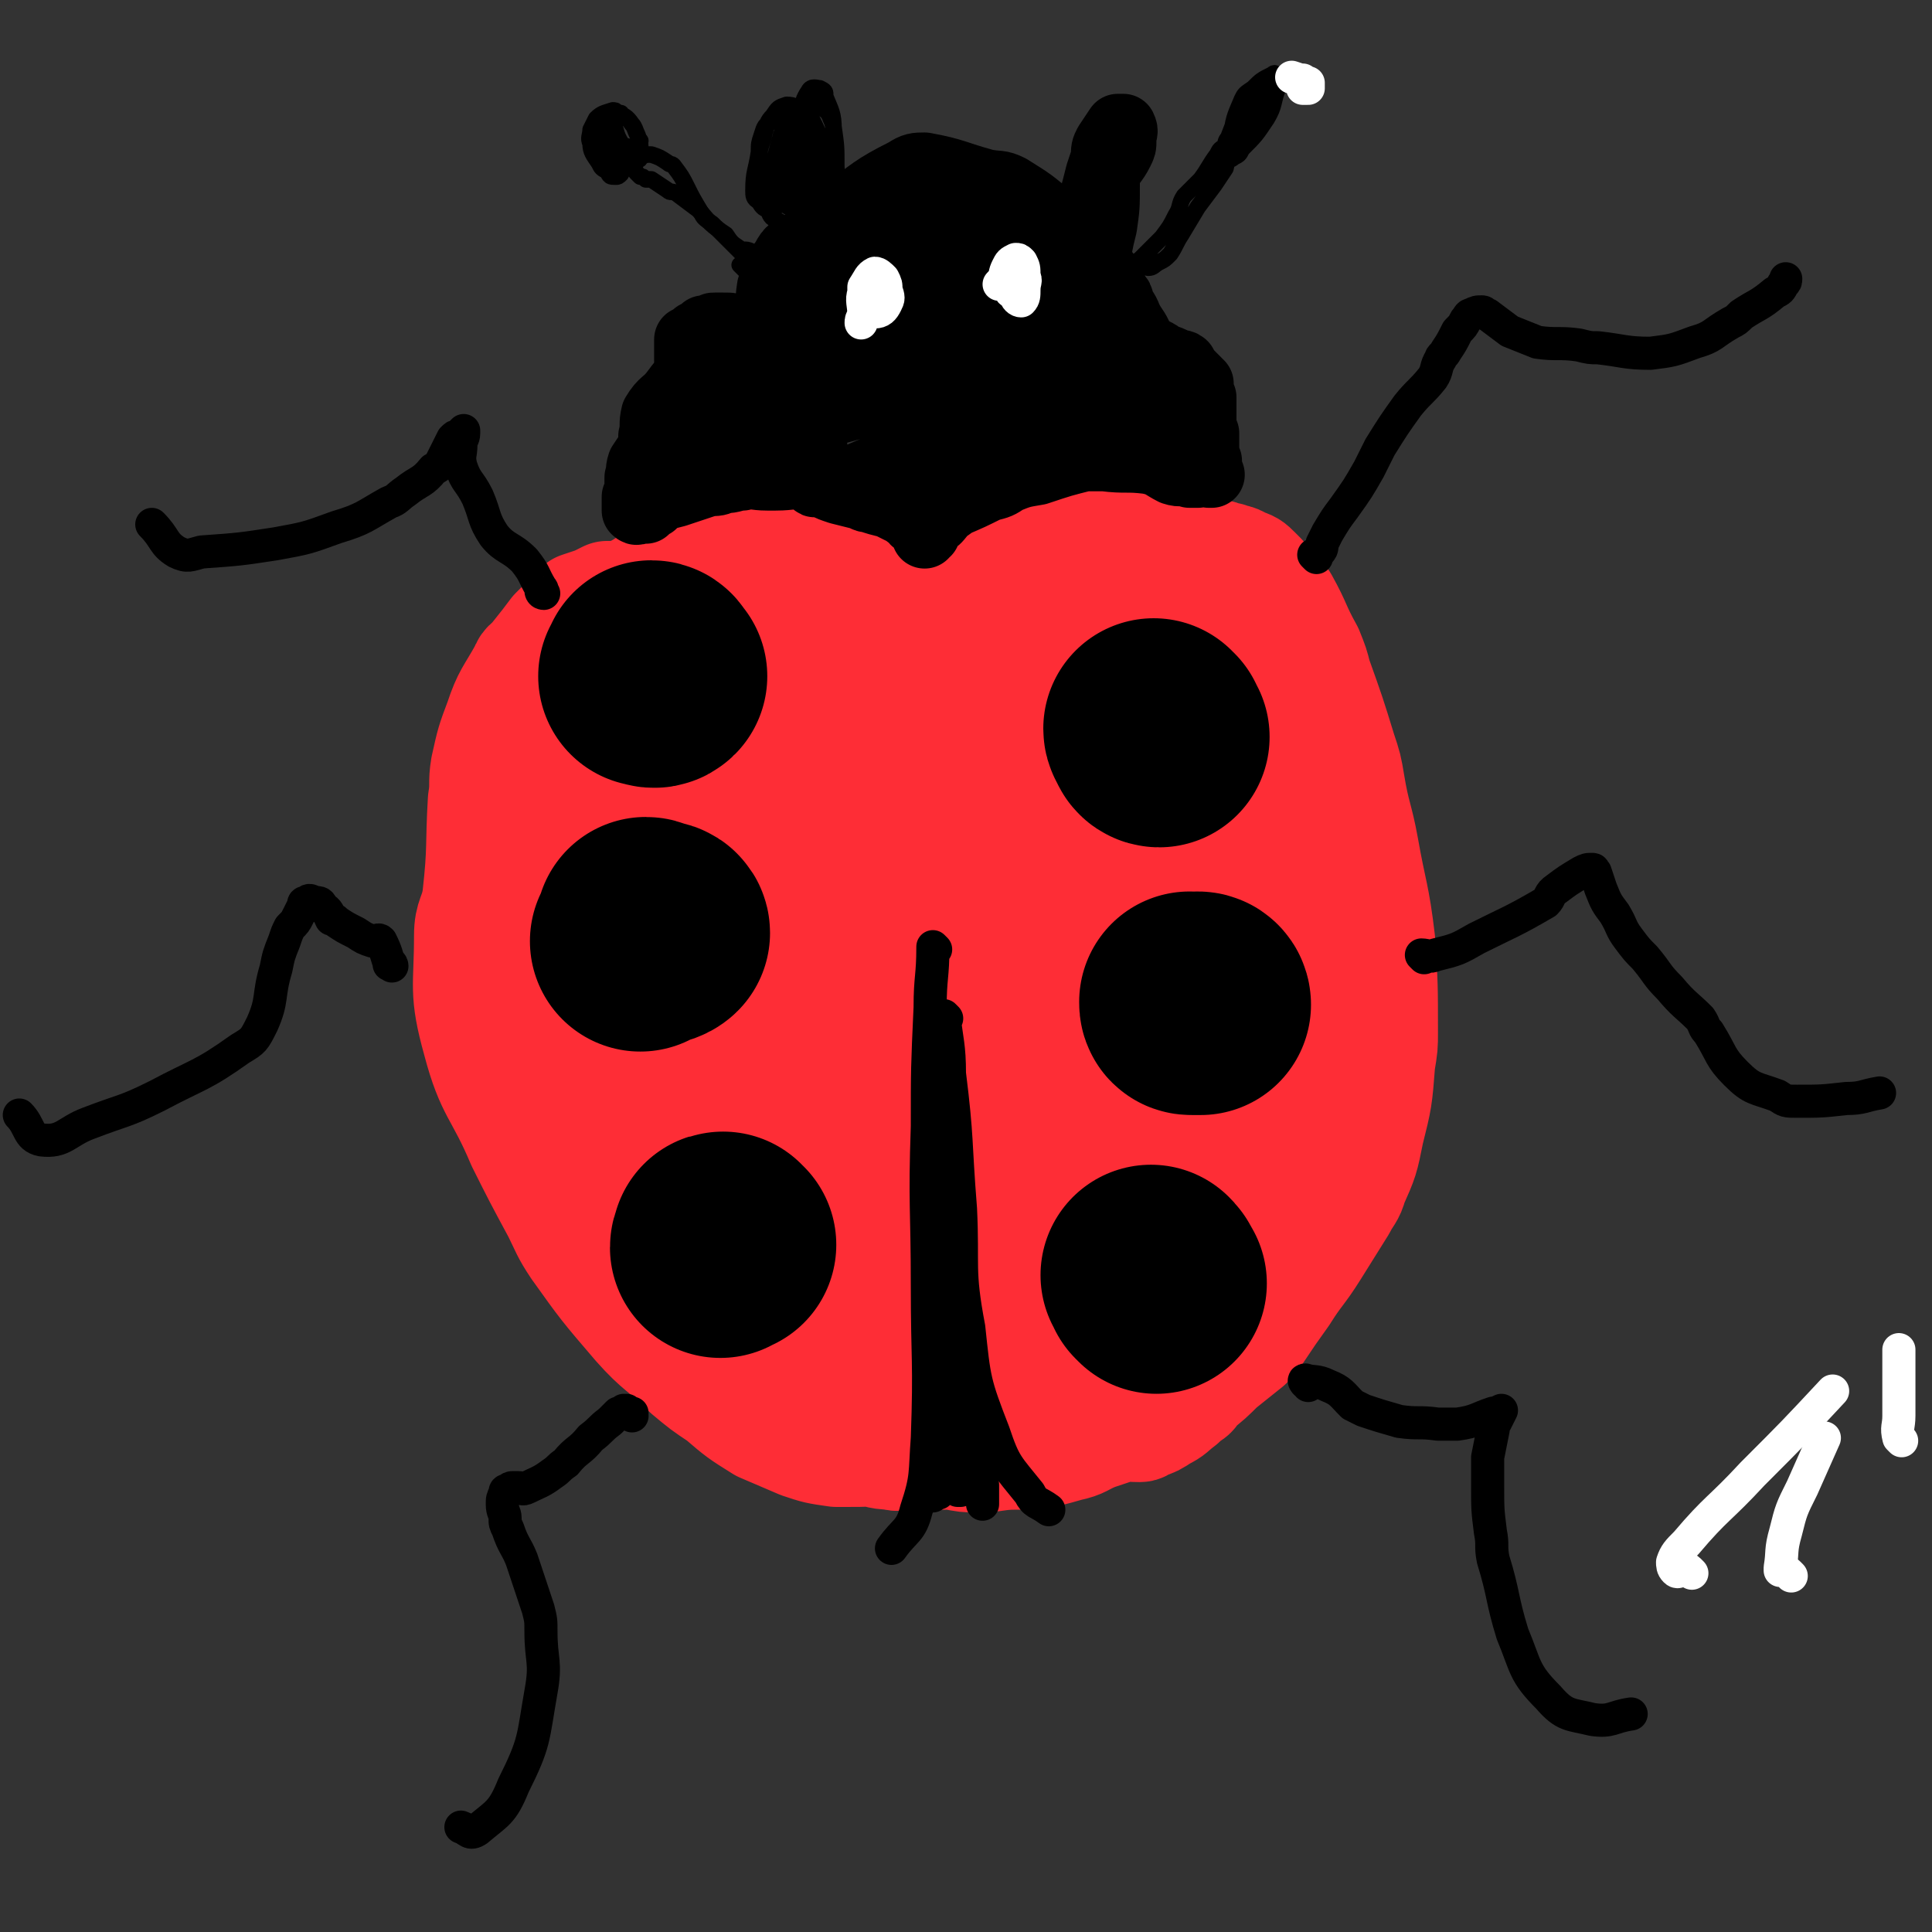
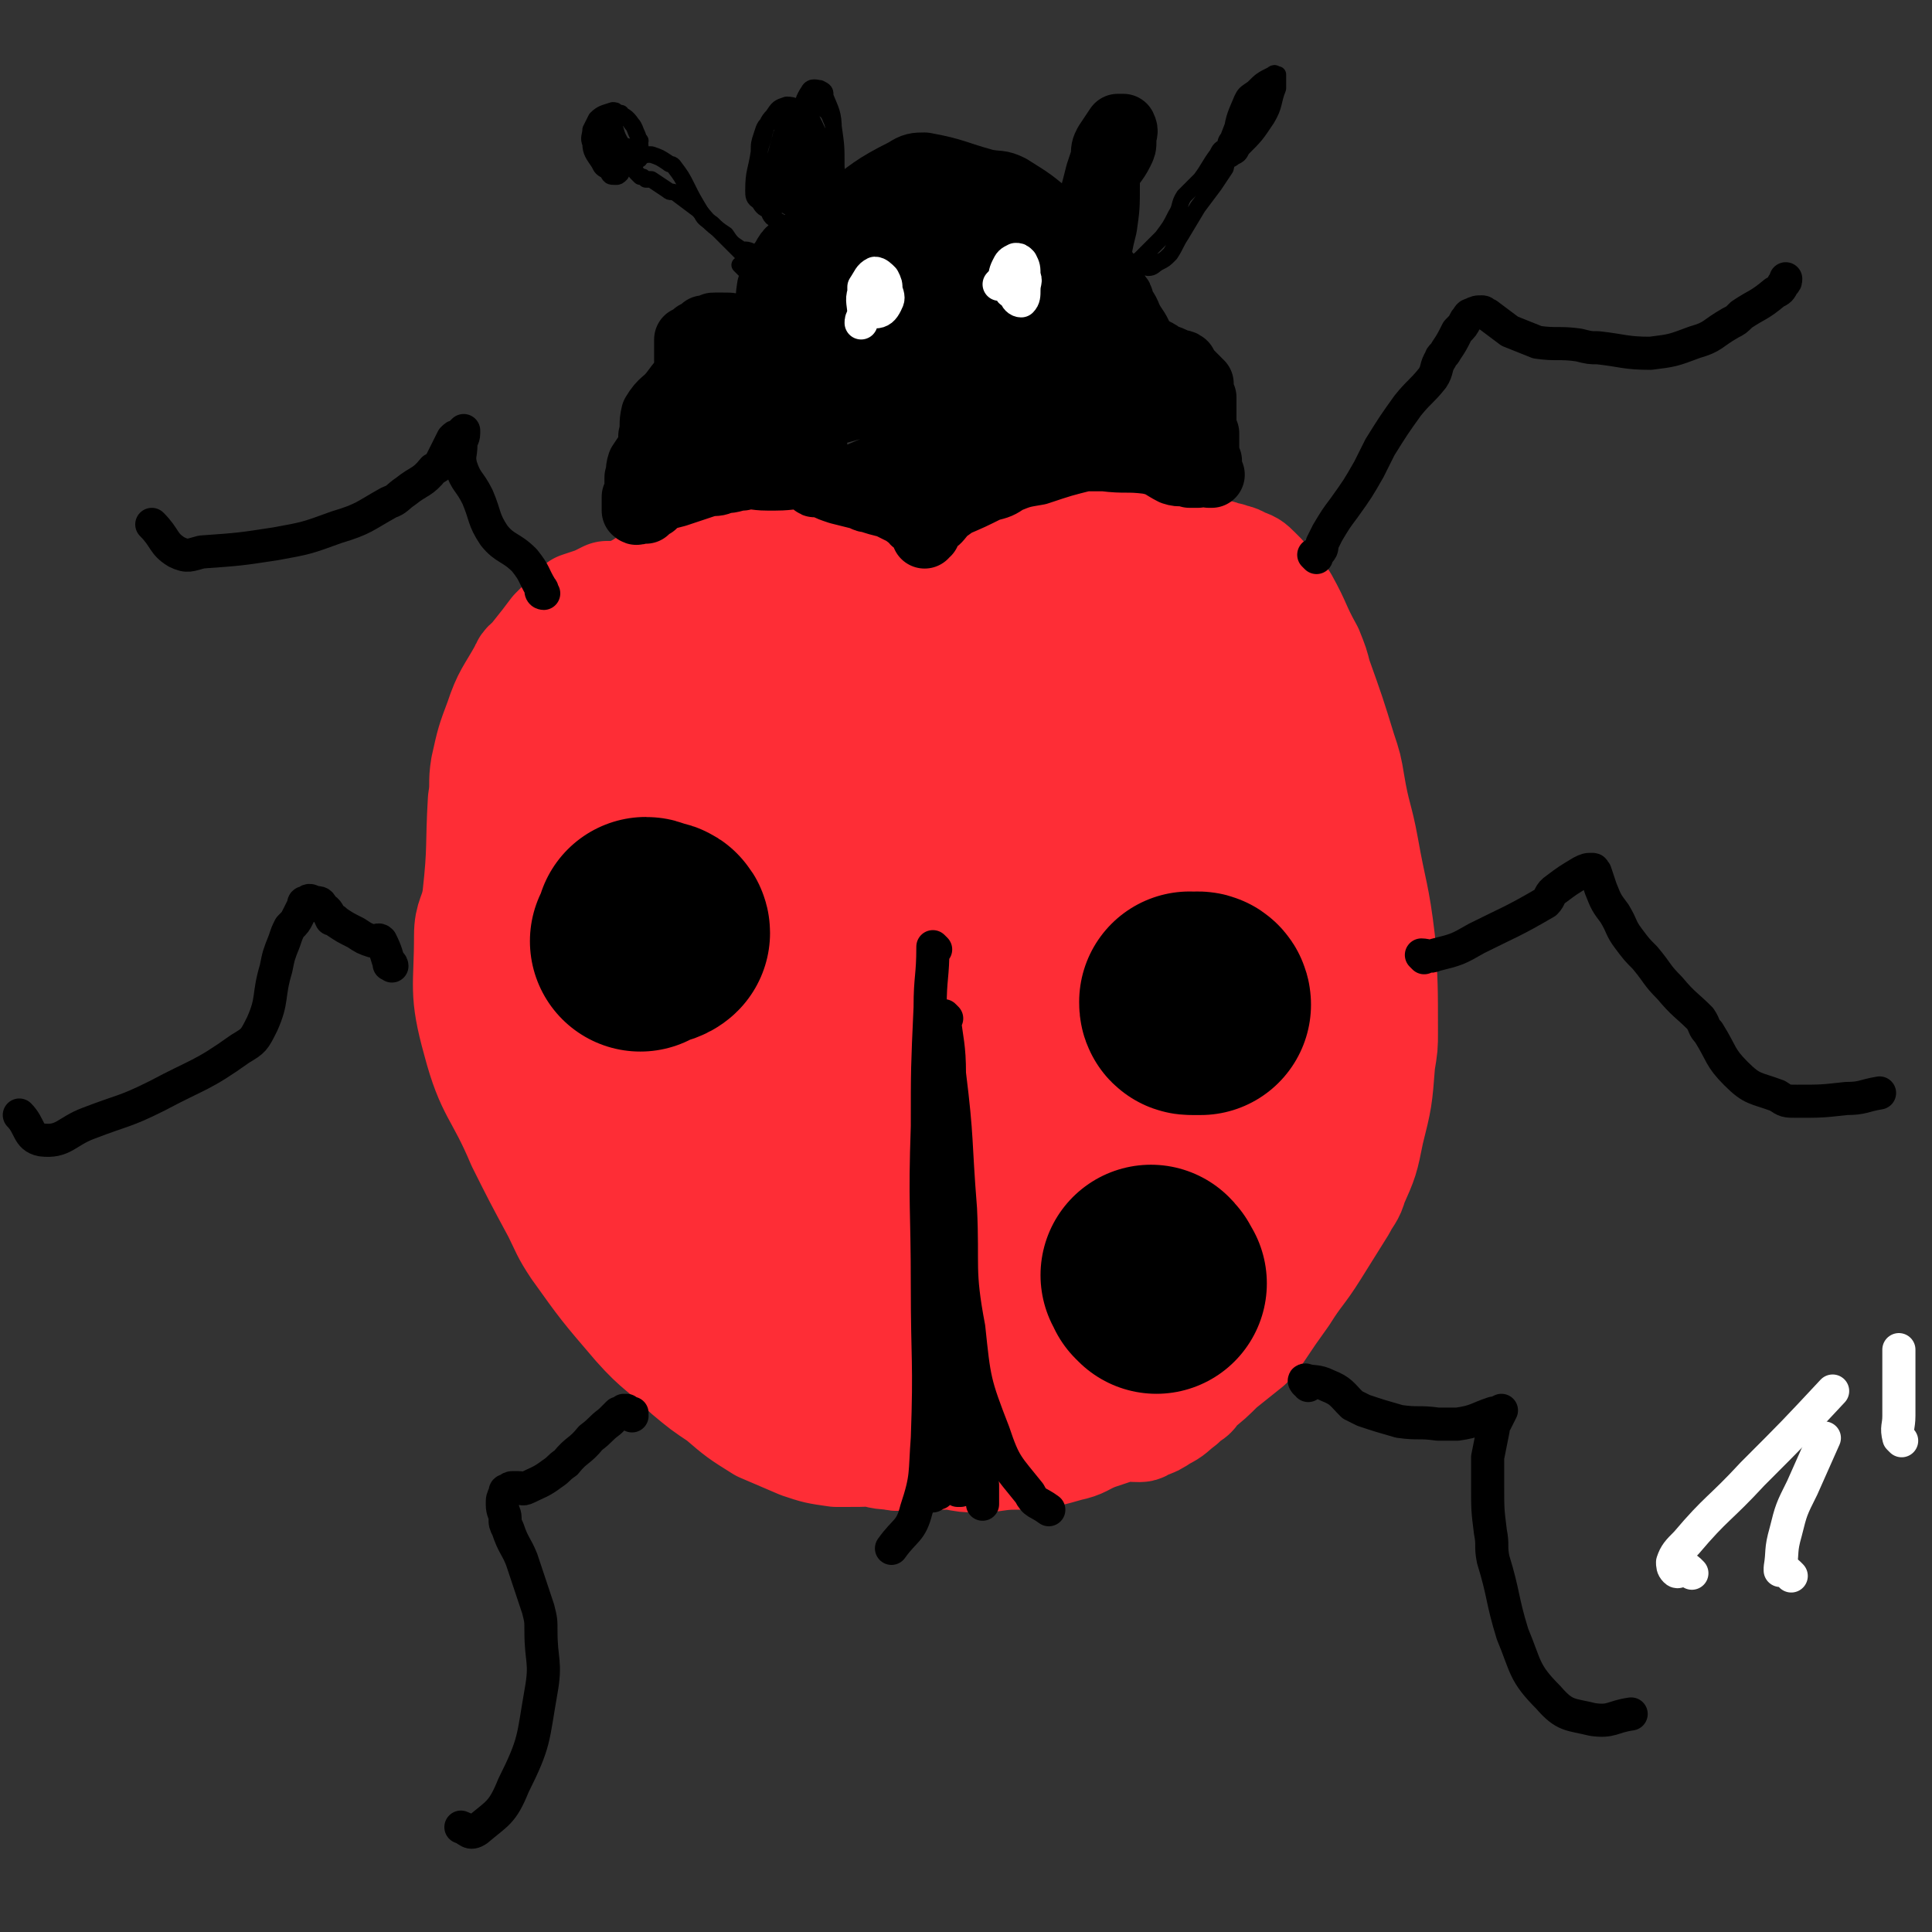
<svg xmlns="http://www.w3.org/2000/svg" viewBox="0 0 700 700" version="1.1">
  <rect x="0" y="0" width="700" height="700" fill="#333333" stroke="none" />
  <g fill="none" stroke="#FE2D36" stroke-width="40" stroke-linecap="round" stroke-linejoin="round">
    <path d="M208,288c0,0 0,-1 -1,-1 0,0 0,1 -1,1 -1,2 0,2 -2,3 -3,1 -3,1 -7,2 0,0 0,-1 0,-1 0,-3 1,-3 2,-6 1,-4 1,-4 3,-7 1,-2 1,-2 2,-4 1,-2 1,-2 2,-3 1,-5 1,-5 2,-9 0,0 0,0 0,-1 0,-2 0,-2 0,-5 0,-1 0,-1 0,-2 -1,-3 -1,-3 -1,-5 0,-1 0,-1 0,-2 0,-4 0,-4 1,-7 1,-3 1,-3 2,-5 1,-2 1,-2 2,-4 1,-1 1,-1 2,-2 1,-2 1,-3 3,-5 2,-3 2,-3 4,-5 2,-2 2,-2 4,-3 1,-1 1,-1 3,-2 1,0 1,0 2,-1 4,-2 3,-2 7,-4 3,-1 3,-1 7,-2 3,-2 3,-2 7,-3 2,0 2,0 5,0 4,-1 4,0 9,-1 4,0 4,-1 8,-2 1,0 1,0 3,0 4,-1 4,-1 7,-1 4,0 4,0 8,0 2,0 2,0 3,0 3,0 3,0 5,1 2,0 2,1 4,2 1,0 1,0 2,1 2,1 2,1 4,3 2,1 2,2 5,3 0,1 1,0 1,0 2,2 2,3 3,5 1,1 1,0 2,1 1,2 1,3 2,5 1,2 1,2 2,3 0,2 0,2 1,3 0,2 0,2 1,3 2,2 3,1 4,3 1,1 1,1 2,3 0,0 0,0 0,0 1,0 1,1 2,1 1,0 1,0 2,0 0,0 0,0 0,-1 1,-1 1,-1 2,-3 1,-1 1,-1 3,-3 0,-1 0,-1 1,-2 3,-3 3,-3 6,-7 1,-2 0,-2 1,-3 2,-3 2,-3 5,-5 1,-2 1,-2 3,-3 2,-1 2,-1 5,-2 2,-2 2,-2 5,-3 3,-2 3,-1 6,-2 4,-2 4,-2 8,-3 3,-1 3,-1 5,-1 6,-1 6,-1 11,-2 2,-1 2,-1 4,-1 5,-1 5,-1 9,-2 3,0 3,0 6,0 3,1 3,1 6,1 4,1 4,0 9,1 5,2 5,2 9,4 2,0 2,0 3,1 4,1 4,0 7,2 3,1 3,1 5,3 1,1 1,1 2,2 1,2 1,2 2,4 1,4 1,4 2,8 1,1 0,1 1,2 1,2 1,1 3,3 1,2 1,2 2,4 0,1 0,1 1,3 1,2 1,2 2,4 1,3 1,3 2,5 1,2 1,2 1,4 1,4 1,4 1,8 0,2 0,2 0,4 1,6 1,5 2,11 1,6 0,6 1,13 1,6 1,6 2,12 1,3 1,3 2,6 1,10 1,10 1,20 0,11 -1,11 -2,21 0,9 0,9 -1,17 -1,9 -1,9 -2,17 -2,9 -2,9 -3,19 -2,9 -1,9 -4,18 -2,8 -2,7 -5,15 -4,8 -3,8 -7,15 -1,3 -2,4 -4,5 0,0 0,-1 0,-2 -1,-15 -2,-15 -3,-29 -1,-24 -1,-24 -1,-49 0,-19 0,-19 1,-38 1,-12 1,-12 2,-24 2,-25 3,-25 3,-50 1,-7 0,-8 -2,-14 -1,-3 -2,-3 -4,-4 -2,-1 -3,-1 -4,0 -6,17 -9,17 -11,36 -4,39 -3,40 0,80 2,23 5,22 10,44 2,9 3,12 5,17 0,1 -1,-2 -1,-4 -2,-26 -2,-26 -3,-52 -2,-29 -1,-29 -3,-58 -1,-16 -1,-16 -3,-32 -1,-7 0,-8 -3,-14 -1,-3 -4,-4 -5,-2 -6,6 -7,9 -9,19 -3,17 -2,17 -2,35 0,29 1,29 1,57 1,18 -1,22 1,36 1,3 4,0 5,-2 3,-11 2,-12 2,-23 0,-34 1,-34 -1,-67 -2,-34 -1,-35 -6,-68 0,-3 -3,-4 -5,-3 -5,3 -6,4 -9,11 -9,20 -11,20 -14,42 -4,33 -4,35 0,68 1,9 5,13 11,16 4,1 6,-3 8,-8 8,-21 9,-22 12,-45 4,-36 5,-37 2,-73 -1,-13 -2,-18 -10,-23 -7,-4 -13,-2 -20,4 -8,6 -7,9 -10,21 -9,37 -12,38 -12,75 0,21 3,23 12,41 3,6 6,7 11,7 2,1 4,-1 5,-4 6,-23 7,-24 10,-47 2,-14 2,-14 0,-27 -3,-25 -3,-26 -10,-50 -3,-10 -4,-18 -11,-19 -5,-1 -9,6 -13,15 -5,11 -5,12 -6,24 0,39 0,39 4,78 2,18 3,20 10,36 0,2 4,3 4,1 3,-20 3,-22 2,-44 0,-16 0,-17 -4,-33 -7,-32 -6,-32 -16,-63 -1,-5 -4,-9 -6,-7 -5,6 -5,11 -7,23 -3,12 -3,13 -3,26 2,40 2,40 7,81 3,22 6,21 10,43 3,22 3,22 5,43 0,5 -1,5 0,10 0,4 0,4 0,8 1,3 1,3 0,6 0,1 0,1 0,1 -1,0 -1,0 -2,-1 -1,-2 -1,-2 -1,-4 -3,-10 -4,-10 -5,-21 -4,-24 -3,-24 -7,-48 -1,-14 -2,-14 -3,-28 -4,-30 -5,-30 -7,-61 -2,-19 -1,-19 -2,-39 -1,-5 0,-6 -1,-11 0,-1 -1,-2 -2,-2 -1,2 -2,3 -2,6 -3,9 -3,9 -4,18 -1,6 -1,6 -1,11 -1,22 -1,22 -1,43 -1,22 -1,22 -1,43 0,12 0,12 0,24 0,5 0,5 0,10 1,11 0,11 1,23 1,12 1,12 3,24 0,4 0,4 1,8 0,4 0,4 0,7 0,0 0,0 0,0 0,-2 0,-2 0,-4 1,-8 1,-8 1,-16 1,-23 1,-23 1,-45 0,-16 1,-16 0,-31 0,-35 -1,-35 -2,-71 0,-18 1,-18 1,-36 -1,-5 0,-6 -2,-10 -1,-2 -3,-3 -5,-3 -3,1 -4,2 -6,6 -7,14 -8,14 -12,29 -6,24 -5,24 -8,49 -2,19 -3,19 -3,38 0,13 -1,18 3,25 2,3 8,0 10,-4 5,-13 5,-15 6,-30 2,-20 1,-20 1,-41 0,-26 1,-26 0,-51 -1,-11 -2,-11 -4,-22 -1,-3 -1,-3 -2,-5 -2,-5 -1,-6 -4,-10 0,-2 -1,-1 -2,-3 -2,-2 -2,-2 -3,-5 -1,-1 -1,-2 -2,-3 -2,-1 -2,-1 -5,-2 -1,-1 -1,0 -2,-1 -4,-2 -3,-3 -7,-5 -3,-1 -3,-2 -7,-2 -2,-1 -2,0 -5,0 -6,1 -6,1 -12,2 -2,0 -2,-1 -4,0 -6,3 -6,4 -12,8 -7,4 -7,4 -15,9 -5,3 -5,3 -9,7 -3,2 -2,3 -5,6 -7,7 -8,6 -15,14 -3,3 -3,4 -4,8 -1,2 0,2 -1,4 0,7 -1,7 -1,14 0,5 0,5 0,11 0,3 1,3 1,5 0,10 0,10 0,19 0,3 0,3 0,7 0,9 0,9 0,18 1,5 0,5 1,11 1,5 1,5 3,9 2,7 1,8 3,15 3,7 4,7 7,15 1,2 2,2 3,5 4,6 4,6 8,12 3,4 4,4 7,8 2,2 3,2 4,5 3,4 3,4 6,7 2,3 3,3 5,5 0,0 0,1 0,0 0,0 0,-1 0,-1 -1,-2 -2,-2 -3,-4 -5,-10 -5,-10 -9,-19 -2,-6 -2,-6 -4,-11 -4,-10 -4,-10 -8,-20 -2,-5 -2,-5 -5,-10 -1,-2 -1,-2 -2,-5 -2,-9 -2,-9 -4,-18 -1,-5 0,-5 -1,-10 -1,-13 -1,-13 -2,-26 0,-9 0,-9 -1,-18 0,-6 0,-6 -1,-12 -1,-6 0,-6 -2,-13 -1,-5 -1,-5 -3,-10 -1,-3 0,-3 -2,-7 -1,-1 -2,-1 -3,-3 -1,0 0,-1 -1,-1 -1,-1 -2,-1 -3,-1 0,0 0,0 -1,0 -1,0 -1,0 -3,0 0,0 0,0 0,0 -2,3 -1,3 -3,5 -1,1 -2,1 -3,2 -2,3 -2,3 -2,5 -1,2 0,2 -1,4 0,6 0,6 0,13 0,3 -1,3 0,5 1,7 1,7 2,13 1,3 1,3 1,6 1,11 1,11 2,22 2,10 1,10 3,19 1,7 2,7 4,13 2,9 2,9 5,18 5,10 6,10 11,21 2,5 2,4 5,9 4,11 4,11 8,21 2,5 2,5 4,9 4,11 4,11 9,22 3,7 3,8 7,15 5,8 5,7 10,15 1,3 1,3 4,6 5,6 5,6 10,12 2,2 2,2 4,3 5,3 5,3 11,5 4,2 4,1 8,3 2,0 2,0 4,1 5,1 5,1 9,1 6,1 6,2 11,2 3,1 3,0 5,0 6,0 6,0 13,0 2,0 2,0 4,0 5,1 5,1 9,1 7,0 7,-1 14,-1 3,0 3,0 6,0 6,-1 6,-1 13,-3 5,-1 5,-2 10,-4 3,-1 3,-1 6,-2 5,-2 5,-1 9,-3 6,-3 5,-3 11,-7 2,-2 2,-2 4,-3 4,-4 4,-3 8,-7 1,-1 2,0 3,-2 4,-5 4,-5 8,-11 1,-3 1,-3 3,-6 3,-5 3,-5 5,-10 3,-8 2,-9 4,-17 1,-3 1,-3 2,-7 1,-6 1,-6 2,-12 0,-2 0,-2 0,-5 0,-7 0,-7 0,-15 0,-3 0,-3 1,-6 0,-2 0,-2 0,-4 0,-3 0,-3 0,-7 0,-3 0,-3 0,-6 0,-2 0,-2 0,-4 0,-2 0,-2 0,-5 0,-4 0,-4 0,-8 0,-3 0,-3 0,-5 0,-5 1,-5 0,-9 0,-4 1,-4 0,-8 -1,-4 -1,-4 -3,-8 -1,-4 -1,-4 -3,-8 -1,-1 -1,-1 -2,-2 -1,-1 -1,-1 -2,-1 -1,0 -1,0 -2,0 -2,1 -3,1 -4,3 -8,12 -8,13 -15,26 -3,8 -3,8 -6,16 -7,23 -7,23 -12,46 -5,22 -3,22 -7,44 -1,5 -1,5 -3,11 -1,4 -3,8 -3,8 0,-1 2,-5 3,-11 2,-14 3,-14 4,-29 1,-9 1,-9 0,-17 -4,-29 -5,-29 -11,-57 -3,-14 0,-18 -7,-26 -3,-4 -8,-1 -11,3 -6,7 -5,9 -6,19 -6,29 -8,29 -9,58 0,25 2,26 7,49 1,6 2,7 6,10 7,4 11,9 16,6 6,-4 6,-10 7,-21 3,-19 2,-20 0,-40 -5,-33 -6,-34 -15,-66 -4,-14 -5,-14 -11,-27 -14,-30 -12,-31 -29,-60 -9,-14 -10,-24 -22,-26 -10,-1 -13,9 -22,21 -6,7 -5,9 -6,19 -2,39 -4,40 0,79 3,33 3,34 14,64 7,20 8,24 22,36 5,4 11,2 15,-4 7,-9 7,-12 8,-25 2,-32 2,-33 -3,-64 -6,-42 -4,-43 -19,-82 -8,-22 -10,-22 -26,-39 -7,-7 -11,-11 -19,-8 -12,5 -14,11 -22,26 -6,12 -5,14 -5,28 -2,38 -8,40 0,76 8,30 12,32 32,56 10,11 16,16 28,15 8,0 11,-6 13,-16 5,-31 7,-33 2,-64 -7,-40 -8,-41 -25,-77 -5,-13 -8,-17 -19,-20 -10,-2 -15,1 -22,9 -8,10 -6,13 -6,26 -2,45 -5,47 2,90 6,32 7,38 24,62 7,8 14,6 24,4 5,-1 6,-5 6,-10 2,-39 5,-41 -1,-79 -7,-42 -8,-43 -25,-82 -10,-22 -12,-26 -29,-41 -5,-5 -11,-3 -16,3 -11,13 -11,17 -15,36 -4,19 -2,21 0,40 1,4 2,5 5,6 1,0 1,-1 2,-2 3,-13 4,-13 5,-26 1,-16 0,-17 -1,-33 0,-9 0,-9 -1,-17 0,-7 -1,-7 -1,-13 0,-9 0,-9 0,-18 0,-2 0,-3 -1,-4 -2,-2 -2,-1 -5,-2 -1,-1 -1,-1 -2,-1 -4,-2 -3,-3 -7,-4 -3,0 -3,0 -7,0 -2,1 -2,1 -4,2 -3,1 -3,1 -6,2 -3,3 -3,3 -6,6 -1,1 -1,1 -3,3 -3,4 -3,4 -7,9 -2,3 -3,2 -4,5 -5,9 -6,9 -9,18 -3,8 -3,8 -5,17 -1,6 0,6 -1,12 -1,17 0,17 -2,35 -1,7 -3,7 -3,14 0,19 -2,20 3,38 5,19 8,18 16,37 6,12 6,12 13,25 3,6 3,7 7,13 10,14 10,14 22,28 8,9 9,8 18,17 6,5 6,5 12,9 7,6 7,6 15,11 7,3 7,3 14,6 6,2 6,2 13,3 2,0 2,0 4,0 7,0 7,0 13,-1 3,-1 3,-1 6,-2 5,-1 4,-2 9,-3 6,-2 6,-2 11,-3 2,-1 2,-1 4,-1 4,-2 4,-2 9,-5 1,0 1,0 3,-1 1,-1 2,0 3,-1 2,-2 2,-2 4,-3 1,-1 0,-1 1,-2 1,0 1,0 1,-1 0,0 0,0 0,0 -1,-1 -1,-1 -3,-2 -1,-2 -1,-2 -3,-3 -8,-2 -9,-1 -17,-2 -4,-1 -4,-1 -8,-1 -7,1 -7,0 -14,1 -4,0 -4,1 -8,3 0,0 -1,1 -1,1 1,2 2,2 4,3 2,1 2,1 5,2 8,2 8,2 16,3 8,2 8,2 16,2 12,0 12,-1 24,-2 10,-1 10,-1 19,-2 2,-1 3,-1 5,-2 4,-3 5,-3 9,-7 5,-5 4,-6 8,-12 1,-2 1,-2 2,-5 2,-4 2,-4 4,-9 0,-1 0,-2 1,-3 1,-2 2,-1 3,-3 1,-1 1,-1 0,-1 0,0 0,0 -1,0 -1,0 -1,0 -1,0 -4,1 -4,1 -8,2 -5,1 -5,1 -9,2 -15,3 -15,3 -30,5 -5,1 -5,0 -11,1 -10,1 -10,1 -20,2 -11,1 -11,0 -21,0 -5,0 -5,0 -11,0 -4,-1 -4,-1 -8,-1 -5,-1 -5,-1 -10,-2 -2,0 -2,0 -3,0 -1,0 -2,0 -2,1 0,3 0,4 2,7 1,2 1,2 4,4 6,5 6,5 13,9 3,1 3,1 6,2 8,2 8,2 17,2 9,1 9,0 18,-1 5,-1 6,0 10,-2 9,-4 10,-5 18,-10 2,-1 2,-2 4,-4 1,-2 3,-3 1,-5 -3,-3 -5,-2 -10,-4 -4,-2 -4,-2 -9,-2 -9,-1 -9,-2 -19,-1 -12,1 -12,1 -24,5 -10,2 -10,4 -19,7 -5,1 -5,1 -9,2 0,0 0,1 -1,1 0,0 0,-1 -1,-1 -1,0 -1,0 -2,-1 -7,-4 -6,-5 -13,-8 -9,-5 -10,-4 -20,-7 -3,-1 -3,0 -6,-1 -4,-1 -4,-1 -7,-2 -1,0 -3,0 -2,0 0,0 2,1 3,1 15,4 15,4 29,8 7,2 7,3 14,3 17,2 17,2 34,1 14,-1 13,-3 27,-5 9,-1 9,-1 19,-2 13,-2 13,-2 25,-4 11,-2 11,-2 22,-4 2,-1 2,-1 4,-2 1,0 1,0 2,-1 2,0 2,0 4,-1 0,0 0,0 0,0 1,-1 1,-1 1,-1 0,-1 0,-1 0,-1 1,-2 1,-2 2,-3 1,-1 1,-1 1,-3 4,-5 4,-5 7,-9 3,-4 3,-5 7,-8 1,-2 1,-2 3,-3 3,-3 3,-3 7,-6 1,-2 1,-2 3,-3 5,-5 6,-4 10,-9 2,-2 1,-2 2,-5 2,-5 3,-5 5,-10 2,-3 2,-3 2,-7 2,-9 2,-9 2,-19 -1,-13 -1,-13 -3,-27 -1,-12 -1,-12 -4,-24 -1,-6 -2,-6 -4,-11 -2,-7 -2,-7 -5,-13 -4,-11 -4,-10 -8,-21 -2,-4 -3,-4 -4,-8 -4,-10 -3,-10 -7,-21 -2,-6 -1,-6 -4,-13 -1,-3 -1,-3 -2,-6 -4,-7 -4,-7 -7,-14 -2,-4 -2,-4 -2,-8 0,-1 0,-2 1,-2 3,-1 3,-1 6,-1 2,0 2,0 4,0 6,3 6,3 11,7 5,4 5,4 9,9 5,9 4,9 9,18 2,5 2,5 3,9 5,14 5,14 9,27 2,6 2,6 3,12 2,12 3,12 5,23 3,17 4,17 6,34 1,16 1,16 1,33 0,5 0,5 -1,11 -1,13 -1,13 -4,25 -2,10 -2,10 -6,19 -1,4 -2,4 -4,8 -5,8 -5,8 -10,16 -5,8 -6,8 -11,16 -5,7 -5,7 -9,13 -2,3 -2,3 -4,5 -5,4 -5,4 -10,8 -4,4 -4,4 -9,8 -1,2 -1,2 -3,3 -1,1 -1,1 -2,2 -4,3 -3,3 -7,5 -3,2 -3,2 -6,3 -1,0 -1,1 -2,1 -6,0 -6,-1 -12,-1 " />
  </g>
  <g fill="none" stroke="#000000" stroke-width="12" stroke-linecap="round" stroke-linejoin="round">
    <path d="M339,344c0,0 -1,-1 -1,-1 0,0 0,0 0,0 0,11 -1,11 -1,22 -1,22 -1,22 -1,43 -1,29 0,29 0,58 0,27 1,27 0,55 -1,13 0,14 -4,26 -2,8 -4,7 -9,14 " />
    <path d="M343,369c0,0 -1,-1 -1,-1 1,9 2,11 2,21 3,24 2,24 4,49 1,21 -1,22 3,43 2,19 2,20 9,38 4,12 5,12 13,22 2,4 3,3 7,6 " />
    <path d="M350,486c0,-1 -1,-1 -1,-1 0,0 0,0 1,0 0,3 0,3 0,5 0,4 0,4 1,8 0,9 0,9 1,17 2,13 2,13 4,26 0,2 0,1 0,3 0,0 0,0 0,1 0,0 0,0 0,0 0,-2 0,-2 0,-3 0,-2 0,-2 0,-4 -1,-8 -1,-8 -1,-17 -1,-3 -1,-3 -1,-6 -1,-4 0,-4 -1,-7 0,-1 -1,-1 -1,-2 0,0 -1,0 -1,0 -1,2 -1,3 -1,6 0,2 0,2 0,4 0,3 0,3 1,5 0,7 1,8 0,14 0,3 -1,3 -3,5 0,0 -1,0 -1,0 -3,-4 -2,-5 -5,-9 -1,-4 -2,-4 -3,-8 -1,-2 0,-2 -1,-5 0,-3 0,-3 0,-6 0,-1 0,-1 0,-2 0,0 0,0 0,0 0,2 0,2 0,5 0,4 0,4 0,9 0,6 0,6 0,12 0,1 0,1 0,3 0,1 0,1 0,2 0,1 0,1 0,1 0,0 0,0 0,0 0,0 0,0 0,0 1,-1 1,-1 2,-1 0,0 0,-1 0,-1 1,0 1,0 2,-1 2,0 2,0 4,-1 3,-2 3,-3 6,-5 1,0 1,0 3,0 0,0 1,0 0,0 0,0 0,0 -1,0 0,-1 -1,-1 -1,-1 -1,-2 -1,-2 -2,-4 -3,-10 -3,-10 -5,-20 -1,-4 -1,-4 -1,-7 -1,-10 -1,-10 -2,-19 -1,-6 -1,-6 -2,-13 0,-3 -1,-3 -1,-6 -1,-5 -1,-5 -2,-9 0,-2 0,-2 0,-5 -1,-3 -1,-3 -1,-7 0,-2 0,-2 0,-4 0,-2 0,-2 0,-3 0,-1 0,-1 0,-2 0,-1 1,-1 1,-2 0,0 0,0 -1,1 " />
  </g>
  <g fill="none" stroke="#000000" stroke-width="80" stroke-linecap="round" stroke-linejoin="round">
-     <path d="M420,267c-1,0 -1,-1 -1,-1 -1,-1 0,-1 0,-1 0,0 -1,0 -1,-1 " />
    <path d="M435,364c0,0 0,-1 -1,-1 0,0 1,0 1,1 -1,0 -1,0 -3,0 0,0 0,0 0,0 -1,0 -1,0 -1,-1 " />
    <path d="M419,465c0,0 -1,-1 -1,-1 0,0 0,0 0,0 0,0 0,0 0,0 0,0 1,0 0,0 0,-1 0,-1 -1,-2 " />
-     <path d="M237,244c0,0 0,-1 -1,-1 0,0 0,0 0,0 0,1 1,1 1,2 0,0 1,0 1,0 -1,1 -2,0 -3,0 " />
    <path d="M235,337c0,0 0,-1 -1,-1 0,0 1,1 1,1 2,0 4,0 4,1 -1,1 -4,1 -7,3 " />
-     <path d="M263,451c-1,0 -1,-1 -1,-1 -1,0 0,0 0,1 0,0 -1,0 -1,1 " />
  </g>
  <g fill="none" stroke="#000000" stroke-width="24" stroke-linecap="round" stroke-linejoin="round">
    <path d="M263,125c-1,0 -1,-1 -1,-1 0,0 0,1 0,1 0,0 1,-1 1,-1 -1,0 -1,0 -3,1 -1,0 -1,0 -1,1 -3,3 -3,3 -6,5 -1,2 -1,2 -3,4 -3,3 -3,3 -6,7 -3,4 -4,3 -7,8 -1,4 0,4 -1,8 0,2 0,2 0,4 -2,3 -2,3 -4,6 -1,3 0,3 -1,5 0,1 0,1 0,3 0,2 0,2 -1,4 0,2 0,2 0,3 0,0 0,0 0,1 0,0 0,0 0,1 0,0 0,0 0,0 1,1 1,0 1,0 1,0 1,0 1,0 1,0 1,0 2,0 1,-1 1,-1 2,-2 1,0 1,0 1,-1 4,-2 4,-2 8,-3 6,-2 6,-2 12,-4 3,0 3,0 5,-1 4,0 4,-1 7,-1 4,-1 4,0 9,0 1,0 1,0 3,0 6,0 6,-1 11,0 4,0 3,1 7,3 2,1 2,1 5,2 4,1 4,1 8,2 1,0 1,1 3,1 3,1 3,1 7,2 2,1 2,1 4,2 1,0 1,0 2,1 1,1 1,1 3,2 0,1 0,1 1,1 1,0 1,0 2,1 1,1 0,1 1,2 0,0 0,0 0,1 0,0 0,0 0,0 0,0 0,0 0,0 0,1 0,1 0,1 0,0 0,0 0,0 0,0 0,0 0,0 0,0 0,0 0,0 0,0 0,0 0,0 0,-1 1,-1 1,-1 1,-2 0,-2 1,-3 2,-1 2,-1 3,-2 4,-5 4,-4 9,-9 1,-1 1,-1 2,-2 2,-2 2,-2 4,-4 3,-2 3,-3 7,-5 3,-2 4,-2 7,-4 2,-1 2,-1 3,-2 5,-1 5,-2 10,-3 3,-1 3,-1 6,-1 5,-1 5,0 9,-1 2,0 2,0 4,0 3,1 3,1 7,2 1,0 1,0 2,1 4,0 4,0 7,1 2,1 2,1 3,2 2,1 2,1 3,2 1,0 2,0 3,0 1,0 1,0 1,1 2,0 2,0 3,0 1,1 1,1 1,3 1,0 1,1 1,1 0,1 1,1 1,1 0,0 0,0 0,0 0,0 1,1 1,1 -1,0 -2,0 -3,0 0,0 0,0 -1,-1 -2,0 -2,1 -5,0 -4,-2 -4,-3 -9,-4 -8,-1 -8,0 -16,-1 -6,0 -6,0 -13,0 -4,0 -4,1 -8,2 -6,1 -5,2 -11,4 -6,2 -6,2 -11,5 -3,1 -3,1 -5,2 -6,3 -6,4 -11,7 -2,1 -2,0 -4,1 -1,0 -1,1 -1,1 0,0 0,0 0,0 1,-1 1,-1 3,-1 1,-1 1,-1 3,-2 1,-1 2,-1 3,-2 7,-3 7,-3 13,-6 4,-1 4,-1 7,-3 5,-2 5,-2 11,-3 9,-3 9,-3 17,-5 3,0 3,0 6,0 5,0 5,0 11,0 1,0 1,0 3,0 5,0 5,-1 9,0 2,0 2,0 4,0 1,0 1,0 3,0 1,1 2,0 3,1 2,1 1,2 3,3 0,1 1,0 1,1 1,0 1,0 1,0 0,0 0,0 0,0 1,0 1,0 1,0 0,1 0,1 0,1 1,0 1,0 1,0 0,0 0,0 0,0 0,0 0,0 0,0 -1,0 -1,0 -1,0 0,0 0,0 0,-1 0,-1 0,-1 0,-2 0,-1 0,-1 0,-2 -1,-2 -1,-2 -1,-3 0,-2 0,-2 0,-4 0,-2 0,-2 0,-3 -1,-2 -1,-2 -1,-5 0,-3 0,-3 0,-5 0,-2 0,-2 0,-3 -1,-2 -1,-2 -1,-5 -1,0 -1,0 -1,-1 -1,-1 -1,-1 -2,-2 -2,-2 -2,-2 -3,-4 -1,-1 -2,0 -3,-1 -2,-1 -2,-1 -5,-2 -1,-1 -1,-1 -3,-2 -2,0 -2,0 -4,0 -2,-1 -2,-1 -5,-1 -2,0 -2,0 -4,-1 -5,0 -5,0 -9,-1 -6,0 -6,0 -13,0 -2,0 -2,0 -5,0 -6,1 -6,1 -12,1 -5,0 -5,1 -9,1 -4,0 -4,0 -8,0 -5,0 -5,0 -9,0 -2,0 -2,0 -5,0 -5,0 -5,0 -11,0 -8,0 -8,0 -16,0 -2,0 -2,0 -5,-1 -9,-1 -9,-1 -17,-3 -3,0 -3,0 -7,-1 -4,-1 -4,-1 -9,-2 -2,0 -2,0 -3,0 -2,-1 -2,-1 -5,-1 -1,0 -1,0 -2,0 0,0 0,0 -1,0 -1,0 -1,0 -2,1 -1,0 -1,0 -2,0 -1,1 -1,1 -3,2 0,0 0,0 -1,1 -1,1 -1,1 -2,1 0,0 0,0 0,1 0,1 0,1 0,2 0,1 0,1 0,1 0,4 0,4 0,7 1,2 1,2 1,4 0,4 0,4 0,8 0,3 0,3 -1,6 -1,2 -1,2 -2,4 -1,1 -1,1 -2,2 -1,1 -1,1 -3,2 0,0 0,0 -1,0 -2,0 -2,0 -3,0 -1,0 -1,0 -1,0 1,-1 1,0 2,-1 3,-1 3,-1 6,-2 7,-2 7,-2 14,-3 7,-1 8,0 15,-1 13,-1 13,-1 25,-3 13,-3 12,-4 25,-6 5,-1 5,-1 9,-2 9,-1 9,-1 17,-1 3,-1 3,0 6,0 0,0 1,0 0,0 -2,0 -2,1 -4,1 -3,1 -3,1 -6,1 -3,0 -3,0 -6,0 -9,0 -9,0 -18,1 -12,0 -12,0 -25,0 -3,0 -3,0 -7,0 -7,-1 -7,-1 -14,-3 -4,-1 -4,-1 -8,-4 -2,-1 -2,-2 -5,-3 0,0 0,0 0,-1 -1,-1 -1,-1 -2,-2 0,-1 0,-1 0,-1 0,-1 0,-1 -1,-3 0,0 0,0 0,0 0,0 0,0 0,0 0,0 0,0 0,0 1,1 1,1 3,1 2,2 2,2 3,3 3,3 3,3 5,5 7,6 8,5 14,11 5,5 5,5 8,10 2,2 2,3 2,6 0,6 -1,7 0,12 0,1 1,0 2,0 1,1 1,1 2,0 5,0 5,0 9,-2 2,0 2,0 4,-1 7,-3 7,-3 14,-6 10,-4 10,-4 19,-9 5,-2 5,-3 10,-5 7,-2 7,-2 14,-4 5,-2 5,-2 10,-2 2,-1 2,-1 5,-1 5,0 5,0 11,-1 2,0 2,0 3,0 0,0 0,0 0,0 0,0 0,0 0,0 1,1 0,0 0,0 0,0 0,0 0,0 -1,1 -1,1 -1,0 -2,0 -2,0 -4,0 -5,0 -5,-1 -10,-1 -3,0 -3,0 -6,0 -9,0 -9,0 -17,1 -6,0 -8,1 -11,2 -1,1 1,1 2,1 4,-1 4,-2 9,-2 12,-2 12,-1 24,-2 8,-1 8,-1 17,-1 2,0 2,0 5,0 2,0 2,1 4,2 0,0 -1,0 0,1 0,0 0,0 0,0 0,0 0,0 1,0 0,1 0,1 0,1 1,0 1,0 2,0 0,0 0,0 0,0 1,0 1,0 1,0 1,0 1,0 1,0 0,0 0,0 0,0 -1,0 -1,0 -1,0 -1,-1 -1,-1 -3,-1 -1,0 -1,0 -2,-1 -1,0 -1,0 -2,0 -2,-1 -2,-1 -5,-2 0,0 0,0 -1,-1 -1,0 -1,0 -2,-1 0,-1 0,-1 0,-1 0,0 1,0 1,-1 1,0 1,0 2,0 1,0 1,0 2,0 2,0 2,0 4,-1 1,0 2,0 2,0 3,-1 3,-1 5,-3 0,-1 0,-1 0,-3 1,0 1,-1 0,-1 0,-3 0,-3 -1,-5 0,0 0,0 0,-1 -1,-2 -1,-2 -2,-4 -2,-3 -2,-3 -3,-5 -1,-3 -2,-3 -3,-6 0,-1 0,-1 -1,-2 -2,-4 -2,-4 -4,-8 -3,-3 -3,-3 -6,-6 -3,-3 -3,-3 -5,-6 -5,-4 -4,-5 -9,-8 -7,-6 -7,-6 -15,-11 -4,-2 -4,-1 -9,-2 -11,-3 -11,-4 -22,-6 -3,0 -4,0 -7,2 -12,6 -12,7 -23,15 -8,5 -7,5 -14,11 -4,2 -5,2 -7,6 -3,4 -3,5 -5,10 -1,6 0,6 -1,12 0,1 0,1 0,2 -1,1 -1,1 -1,2 -1,1 -1,1 -2,2 -1,1 -1,1 -2,2 -1,0 -1,0 -2,1 0,0 0,0 0,0 0,0 0,0 0,0 1,-1 1,-1 2,-2 3,-2 3,-2 5,-4 3,-2 3,-2 6,-4 13,-8 12,-9 26,-16 11,-6 11,-6 24,-10 4,-2 5,-2 9,-2 7,0 8,-1 14,1 5,2 5,3 9,6 3,2 2,2 5,5 2,3 2,3 5,7 1,1 1,1 2,3 1,1 1,1 1,2 1,0 1,0 1,1 0,0 0,0 0,0 -1,0 -1,0 -2,0 -2,-1 -2,-1 -3,-1 -6,-2 -5,-2 -11,-4 -5,-1 -6,-1 -11,-1 -8,-1 -8,-1 -16,0 -8,1 -8,2 -17,3 -2,1 -3,1 -3,1 1,0 2,0 4,0 6,-1 6,-1 13,-1 10,-2 10,-2 21,-3 4,0 4,0 8,0 6,-1 6,-1 12,-2 2,0 3,0 5,-1 0,0 0,0 0,0 -1,-2 -1,-2 -2,-3 -2,-2 -2,-1 -4,-2 -3,-3 -3,-3 -7,-5 -8,-4 -8,-3 -16,-7 -7,-3 -6,-4 -13,-6 -8,-3 -9,-5 -17,-3 -8,1 -9,2 -15,7 -2,2 -2,3 -3,5 -1,7 0,7 -1,13 0,3 1,3 1,7 0,1 1,1 1,3 1,3 1,3 3,7 1,2 0,3 1,5 1,1 1,1 2,1 1,3 1,3 3,5 1,1 1,1 2,2 1,1 1,1 2,1 3,1 4,2 7,1 8,0 8,0 15,-2 7,-1 6,-2 13,-4 7,-3 7,-4 14,-7 3,-1 3,0 6,-2 5,-3 5,-3 10,-7 3,-2 3,-2 5,-5 4,-3 4,-3 6,-7 3,-4 3,-4 5,-9 1,-5 1,-5 2,-9 1,-7 1,-7 1,-15 0,-2 0,-2 0,-4 2,-4 3,-4 5,-8 1,-2 1,-2 1,-4 0,0 0,0 0,-1 0,-2 1,-2 0,-4 0,0 0,0 0,0 -1,0 -1,0 -1,0 -1,0 -1,0 -1,0 -2,3 -2,3 -4,6 -1,2 -1,2 -1,5 -1,3 -1,3 -2,6 -2,8 -2,8 -5,17 -1,3 0,3 -1,7 -2,4 -1,5 -4,9 -2,4 -2,3 -5,6 -2,1 -2,1 -4,2 -1,1 -2,1 -2,2 0,0 1,1 1,1 1,0 1,0 2,0 1,0 1,0 2,0 1,0 1,1 1,0 1,0 1,0 1,0 0,-1 0,-1 0,-1 0,-1 0,0 -1,-1 " />
  </g>
  <g fill="none" stroke="#000000" stroke-width="6" stroke-linecap="round" stroke-linejoin="round">
    <path d="M400,104c-1,-1 -1,-1 -1,-1 0,-1 0,0 0,0 2,-1 2,-1 3,-2 2,-1 3,-1 5,-2 3,-3 3,-3 6,-5 4,-4 4,-4 8,-8 3,-4 3,-4 5,-8 2,-3 1,-4 3,-7 3,-3 3,-3 6,-6 3,-4 3,-5 6,-9 1,-2 1,-2 3,-3 3,-4 4,-3 7,-7 2,-2 2,-2 3,-5 1,-1 1,-1 1,-2 0,-1 0,-1 0,-2 0,-1 0,-1 0,-2 0,0 0,0 0,0 -1,0 -1,0 -2,1 -1,0 -1,0 -2,1 -3,5 -3,6 -5,11 -1,4 -1,4 -2,8 0,1 -1,1 0,2 1,0 2,0 3,-1 2,-1 2,-1 3,-3 5,-5 5,-5 9,-11 3,-5 2,-6 4,-11 0,-2 0,-3 0,-5 -1,0 -1,-1 -2,0 -4,2 -4,2 -7,5 -3,2 -3,2 -4,4 -3,7 -3,7 -4,14 -1,2 -1,2 0,3 0,1 1,1 2,0 3,-1 3,-2 5,-4 4,-6 4,-7 7,-13 1,-2 1,-3 1,-4 -1,-1 -2,-1 -3,-1 -3,2 -3,1 -5,4 -5,7 -5,7 -8,15 -1,1 -1,2 -1,3 1,0 1,1 2,0 2,-2 2,-2 4,-5 1,-3 1,-3 3,-6 0,0 1,-1 0,-1 0,-1 -1,0 -2,1 -1,1 -1,2 -2,3 -2,4 -2,4 -3,7 -1,4 -1,5 -2,9 -2,3 -2,3 -4,6 -3,4 -3,4 -6,8 -3,5 -3,5 -6,10 -2,3 -2,4 -4,7 -2,2 -2,2 -4,3 -2,1 -2,2 -4,2 -1,0 0,-1 -1,-2 " />
    <path d="M290,78c0,0 -1,-1 -1,-1 0,1 0,2 0,4 0,0 0,1 0,0 1,-2 1,-2 1,-5 0,-4 0,-4 0,-7 0,-3 0,-3 0,-6 0,-8 -1,-8 -1,-17 0,-2 0,-2 1,-5 1,-4 1,-5 3,-8 1,-2 3,-1 4,-1 2,1 2,1 2,3 2,5 3,6 3,12 1,7 0,8 0,15 -1,3 -1,3 -1,5 -1,6 -1,6 -2,11 0,2 0,3 0,5 0,0 1,-1 1,-2 0,-2 0,-2 0,-4 0,-5 0,-5 0,-10 -1,-2 -1,-2 -1,-5 -1,-6 0,-6 -2,-12 -1,-3 -1,-3 -3,-7 -1,-1 -1,-1 -2,-2 -3,-2 -4,-3 -7,-3 -3,1 -3,1 -5,4 -2,2 -2,3 -3,6 -1,5 -2,5 -2,10 1,9 1,9 3,17 1,3 1,4 4,5 3,2 4,2 8,2 3,-1 4,-2 6,-4 4,-6 4,-6 7,-12 1,-3 0,-3 0,-6 0,-7 0,-7 -1,-14 -1,-5 -2,-4 -4,-9 -1,-1 -1,-2 -3,-2 -1,0 -2,0 -3,1 -2,6 -2,6 -3,13 -1,4 -1,4 -1,8 -1,8 -1,9 0,17 0,3 0,4 2,5 1,1 3,0 4,-2 2,-1 2,-2 2,-4 2,-5 3,-6 3,-11 0,-6 0,-7 -2,-12 -1,-3 -2,-3 -4,-6 -1,-1 -1,-2 -2,-2 -1,-1 -1,0 -2,1 -2,4 -2,5 -3,9 -1,8 -2,8 -1,15 0,2 1,3 3,3 2,0 3,-1 4,-3 2,-4 2,-5 2,-10 0,-4 0,-4 -2,-8 -2,-4 -3,-5 -5,-6 -2,-1 -3,1 -3,3 -1,8 -1,8 1,15 0,4 1,5 3,8 2,1 3,2 4,1 2,-1 3,-3 3,-5 1,-5 0,-6 -1,-10 -1,-4 -2,-4 -4,-7 -2,-2 -2,-2 -5,-3 -2,-1 -3,-2 -5,-1 -3,1 -3,2 -4,5 -1,3 -1,3 -1,6 -1,7 -2,7 -2,14 0,2 0,3 2,4 1,2 2,3 4,3 2,0 2,-1 3,-2 2,-2 2,-2 3,-4 3,-8 3,-8 5,-15 2,-7 1,-7 2,-14 0,-1 1,-1 0,-2 0,0 -1,0 -1,0 -1,0 -2,0 -2,1 -3,4 -4,4 -6,9 -2,8 -3,9 -3,17 -1,3 0,3 2,5 2,3 3,4 6,5 4,0 5,-1 8,-3 2,-1 2,-1 3,-4 2,-10 2,-10 3,-21 0,-2 0,-3 -1,-5 -1,-3 -2,-3 -5,-5 -1,-1 -2,-1 -4,0 -1,1 -2,1 -2,3 -3,7 -4,7 -5,15 -1,3 0,3 1,6 2,4 2,5 5,7 1,1 2,0 3,-1 1,-2 2,-2 2,-5 1,-3 2,-4 1,-8 0,-1 -1,-2 -3,-2 -1,0 0,2 -2,3 -5,6 -5,6 -11,12 " />
    <path d="M269,97c0,0 -1,-1 -1,-1 0,0 0,0 1,1 0,0 1,1 1,1 1,0 0,-1 1,-2 0,-2 0,-2 1,-4 0,0 0,-1 0,-1 -2,-1 -3,0 -4,-1 -3,-2 -3,-2 -5,-5 -3,-2 -3,-2 -5,-4 -3,-2 -3,-2 -4,-4 -3,-5 -3,-5 -5,-9 -2,-4 -2,-4 -5,-8 -1,-1 -1,0 -2,-1 -3,-2 -3,-2 -6,-3 -2,0 -2,0 -4,0 -1,0 -1,0 -2,0 -1,0 -1,0 -1,0 -1,-1 0,-2 1,-3 1,-1 1,-1 2,-2 " />
    <path d="M272,96c0,0 0,-1 -1,-1 0,0 1,0 1,0 0,1 0,0 0,0 0,0 0,0 0,0 0,0 0,0 0,0 -1,-1 -1,-1 -2,-2 -1,-1 -1,-1 -2,-2 -1,-1 -1,-1 -2,-2 -3,-3 -3,-3 -6,-6 -4,-3 -4,-4 -7,-7 -4,-3 -4,-3 -8,-6 -2,-1 -2,0 -3,-1 -3,-2 -3,-2 -6,-4 -1,0 -1,0 -2,0 -1,-1 -1,-1 -2,-1 0,0 0,0 -1,-1 -1,-1 -1,-1 -1,-2 -1,-1 -1,-1 -2,-3 0,-1 0,-1 0,-2 0,-1 0,-1 -1,-2 0,-1 0,-1 0,-1 0,0 0,0 0,0 0,0 0,0 0,0 0,0 0,0 0,1 1,0 1,0 2,1 0,1 0,1 1,2 0,1 0,1 1,1 0,0 1,0 1,-1 1,0 1,-1 0,-2 0,-3 0,-3 -1,-6 -1,-2 -1,-3 -2,-4 -2,-3 -3,-3 -5,-4 -1,-1 -1,-1 -2,-1 -3,1 -4,1 -6,3 -1,2 -1,2 -2,4 0,2 -1,3 0,5 0,3 1,4 3,7 1,2 1,2 3,3 1,2 1,2 3,2 1,0 1,0 2,-1 0,0 0,0 0,-1 1,-4 2,-4 1,-8 -1,-3 -2,-3 -3,-7 -1,-1 -2,-1 -3,-3 -1,-1 -1,-1 -2,-2 0,0 0,0 0,1 -1,2 -1,2 -1,4 0,2 0,2 0,3 3,5 3,5 6,9 1,2 1,2 3,2 0,1 1,0 1,0 0,-1 0,-1 0,-2 -2,-6 -2,-6 -4,-11 -1,-3 -1,-3 -3,-5 -1,-1 -1,-2 -2,-1 -1,0 -1,1 -1,3 -1,2 -1,2 -1,4 1,5 1,5 3,9 1,2 1,2 2,4 0,0 1,0 1,-1 0,-2 0,-2 0,-5 0,-1 0,-1 0,-2 0,-3 0,-3 -1,-5 0,-1 0,-1 1,-2 1,-3 1,-3 3,-6 " />
  </g>
  <g fill="none" stroke="#000000" stroke-width="12" stroke-linecap="round" stroke-linejoin="round">
    <path d="M477,202c0,0 -1,-1 -1,-1 0,0 1,0 1,0 2,-2 2,-2 2,-4 1,-2 1,-2 2,-4 3,-5 3,-5 6,-9 5,-7 5,-7 9,-14 2,-4 2,-4 4,-8 5,-8 5,-8 10,-15 4,-5 5,-5 9,-10 2,-3 1,-4 3,-7 0,-1 1,-1 2,-3 2,-3 2,-3 4,-7 2,-2 2,-2 3,-4 1,-1 1,-2 2,-2 2,-1 2,-1 4,-1 1,0 1,1 2,1 4,3 4,3 8,6 5,2 5,2 10,4 7,1 8,0 15,1 4,1 4,1 7,1 9,1 10,2 19,2 8,-1 8,-1 16,-4 7,-2 6,-3 13,-7 2,-1 2,-1 4,-3 6,-4 6,-3 12,-8 2,-1 2,-1 3,-3 1,-1 1,-1 1,-2 " />
    <path d="M516,347c0,0 -1,-1 -1,-1 2,0 3,1 5,0 8,-2 8,-2 15,-6 12,-6 13,-6 25,-13 2,-2 1,-3 4,-5 4,-3 4,-3 9,-6 2,-1 2,-1 4,-1 1,0 0,1 1,1 1,3 1,3 2,6 2,5 2,5 5,9 3,5 2,5 5,9 3,4 3,4 6,7 5,6 4,6 9,11 5,6 6,6 11,11 2,3 1,3 3,5 5,8 4,9 10,15 6,6 7,5 15,8 3,2 3,2 7,2 9,0 9,0 18,-1 6,0 6,-1 12,-2 " />
    <path d="M474,502c0,0 0,-1 -1,-1 0,0 -1,-1 0,-1 3,1 4,0 8,2 5,2 5,3 9,7 2,1 2,1 4,2 6,2 6,2 13,4 7,1 7,0 14,1 4,0 4,0 7,0 7,-1 7,-2 13,-4 1,0 1,0 3,-1 0,0 0,0 0,0 -1,2 -1,2 -2,4 -1,1 -1,1 -1,3 -1,5 -1,5 -2,10 0,5 0,5 0,10 0,9 0,9 1,17 1,5 0,5 1,10 4,13 3,14 7,27 5,12 4,14 13,23 6,7 8,6 16,8 7,1 7,-1 14,-2 " />
    <path d="M229,513c0,0 -1,-1 -1,-1 0,0 1,0 1,0 -1,0 -1,0 -2,-1 -1,0 -1,0 -1,0 -1,1 -1,1 -2,1 -2,2 -2,2 -3,3 -4,3 -3,3 -7,6 -4,5 -5,4 -9,9 -3,2 -2,2 -5,4 -4,3 -5,3 -9,5 -2,1 -2,0 -3,0 -1,0 -1,0 -1,0 0,0 0,0 0,0 0,0 0,0 -1,0 -1,0 -1,0 -2,1 -1,0 -1,0 -1,1 -1,2 -1,2 -1,4 0,3 1,3 1,5 0,2 0,2 1,4 2,6 3,6 5,11 3,9 3,9 6,18 1,4 1,4 1,8 0,11 2,11 0,22 -3,17 -2,18 -10,34 -4,10 -6,10 -13,16 -3,2 -3,0 -6,-1 " />
    <path d="M142,350c0,0 0,-1 -1,-1 0,0 0,1 0,0 -1,-3 -1,-4 -3,-8 -1,-1 -1,0 -3,0 -3,-1 -3,-1 -6,-3 -4,-2 -4,-2 -7,-4 -1,-1 -1,-1 -2,-1 -1,-2 -1,-3 -3,-4 -1,-2 -1,-2 -3,-2 -2,-1 -2,-1 -3,0 -1,0 -1,0 -1,1 -1,2 -1,2 -2,4 -1,2 -1,2 -3,4 -1,2 -1,2 -2,5 -2,5 -2,5 -3,10 -3,10 -1,11 -5,20 -3,6 -3,6 -8,9 -14,10 -15,9 -30,17 -12,6 -12,5 -25,10 -8,3 -9,7 -17,6 -5,-1 -4,-5 -8,-9 " />
    <path d="M197,215c0,0 -1,0 -1,-1 0,0 1,0 0,-1 -3,-5 -2,-5 -6,-10 -5,-5 -7,-4 -11,-9 -4,-6 -3,-7 -6,-14 -3,-6 -4,-5 -6,-11 -1,-4 0,-4 0,-8 0,-2 1,-2 1,-4 0,0 0,-1 0,-1 -1,1 -1,1 -2,2 -1,0 -1,0 -2,1 -2,4 -2,4 -4,8 -1,2 -1,2 -3,3 -4,5 -5,4 -10,8 -3,2 -3,3 -6,4 -9,5 -9,6 -19,9 -11,4 -11,4 -22,6 -13,2 -13,2 -27,3 -4,1 -5,2 -9,0 -5,-3 -4,-5 -9,-10 " />
  </g>
  <g fill="none" stroke="#FFFFFF" stroke-width="12" stroke-linecap="round" stroke-linejoin="round">
    <path d="M367,101c0,0 -1,-1 -1,-1 0,0 0,1 1,1 0,3 0,4 1,6 0,1 1,2 2,2 1,-1 1,-2 1,-4 0,-3 1,-3 0,-5 0,-3 0,-3 -1,-5 -1,-1 -1,-1 -2,-1 -2,1 -2,1 -3,3 -1,2 -1,3 -1,6 0,1 1,1 2,2 0,1 1,1 2,1 0,-2 0,-3 0,-5 0,-1 0,-1 0,-2 -1,-1 -1,-1 -2,-1 -2,2 -2,3 -4,5 " />
    <path d="M315,109c0,0 -1,-1 -1,-1 0,0 0,1 1,2 0,1 0,1 0,1 1,1 1,2 2,2 2,0 3,-1 4,-3 1,-2 1,-2 0,-5 0,-2 0,-2 -1,-4 -1,-1 -2,-2 -3,-2 -2,1 -2,2 -4,5 0,1 0,1 0,3 0,2 0,2 1,4 0,1 1,1 2,1 1,0 1,-1 1,-1 0,-2 0,-2 0,-4 0,-2 0,-2 -1,-4 0,0 -1,0 -1,0 -1,1 -2,1 -2,3 -1,3 0,4 0,8 -1,2 -1,2 -1,3 " />
-     <path d="M473,30c0,0 -1,-1 -1,-1 0,0 0,0 0,0 0,2 0,2 0,3 0,0 0,0 1,0 0,0 0,0 1,0 0,0 0,0 0,0 0,0 0,0 0,-1 0,0 0,-1 0,-1 -3,-1 -3,-1 -6,-2 " />
    <path d="M613,570c-1,-1 -1,-1 -1,-1 -1,-1 -1,0 -2,0 -2,0 -2,1 -3,0 -1,-1 -1,-2 -1,-3 1,-3 2,-4 5,-7 11,-13 12,-12 24,-25 15,-15 15,-15 29,-30 " />
    <path d="M649,571c-1,-1 -1,-1 -1,-1 -1,-1 -2,-1 -3,-1 0,0 0,0 0,-1 1,-6 0,-6 2,-13 2,-8 2,-8 6,-16 4,-9 4,-9 8,-18 " />
    <path d="M689,522c-1,-1 -1,-1 -1,-1 -1,-4 0,-4 0,-8 0,-12 0,-12 0,-24 " />
  </g>
</svg>